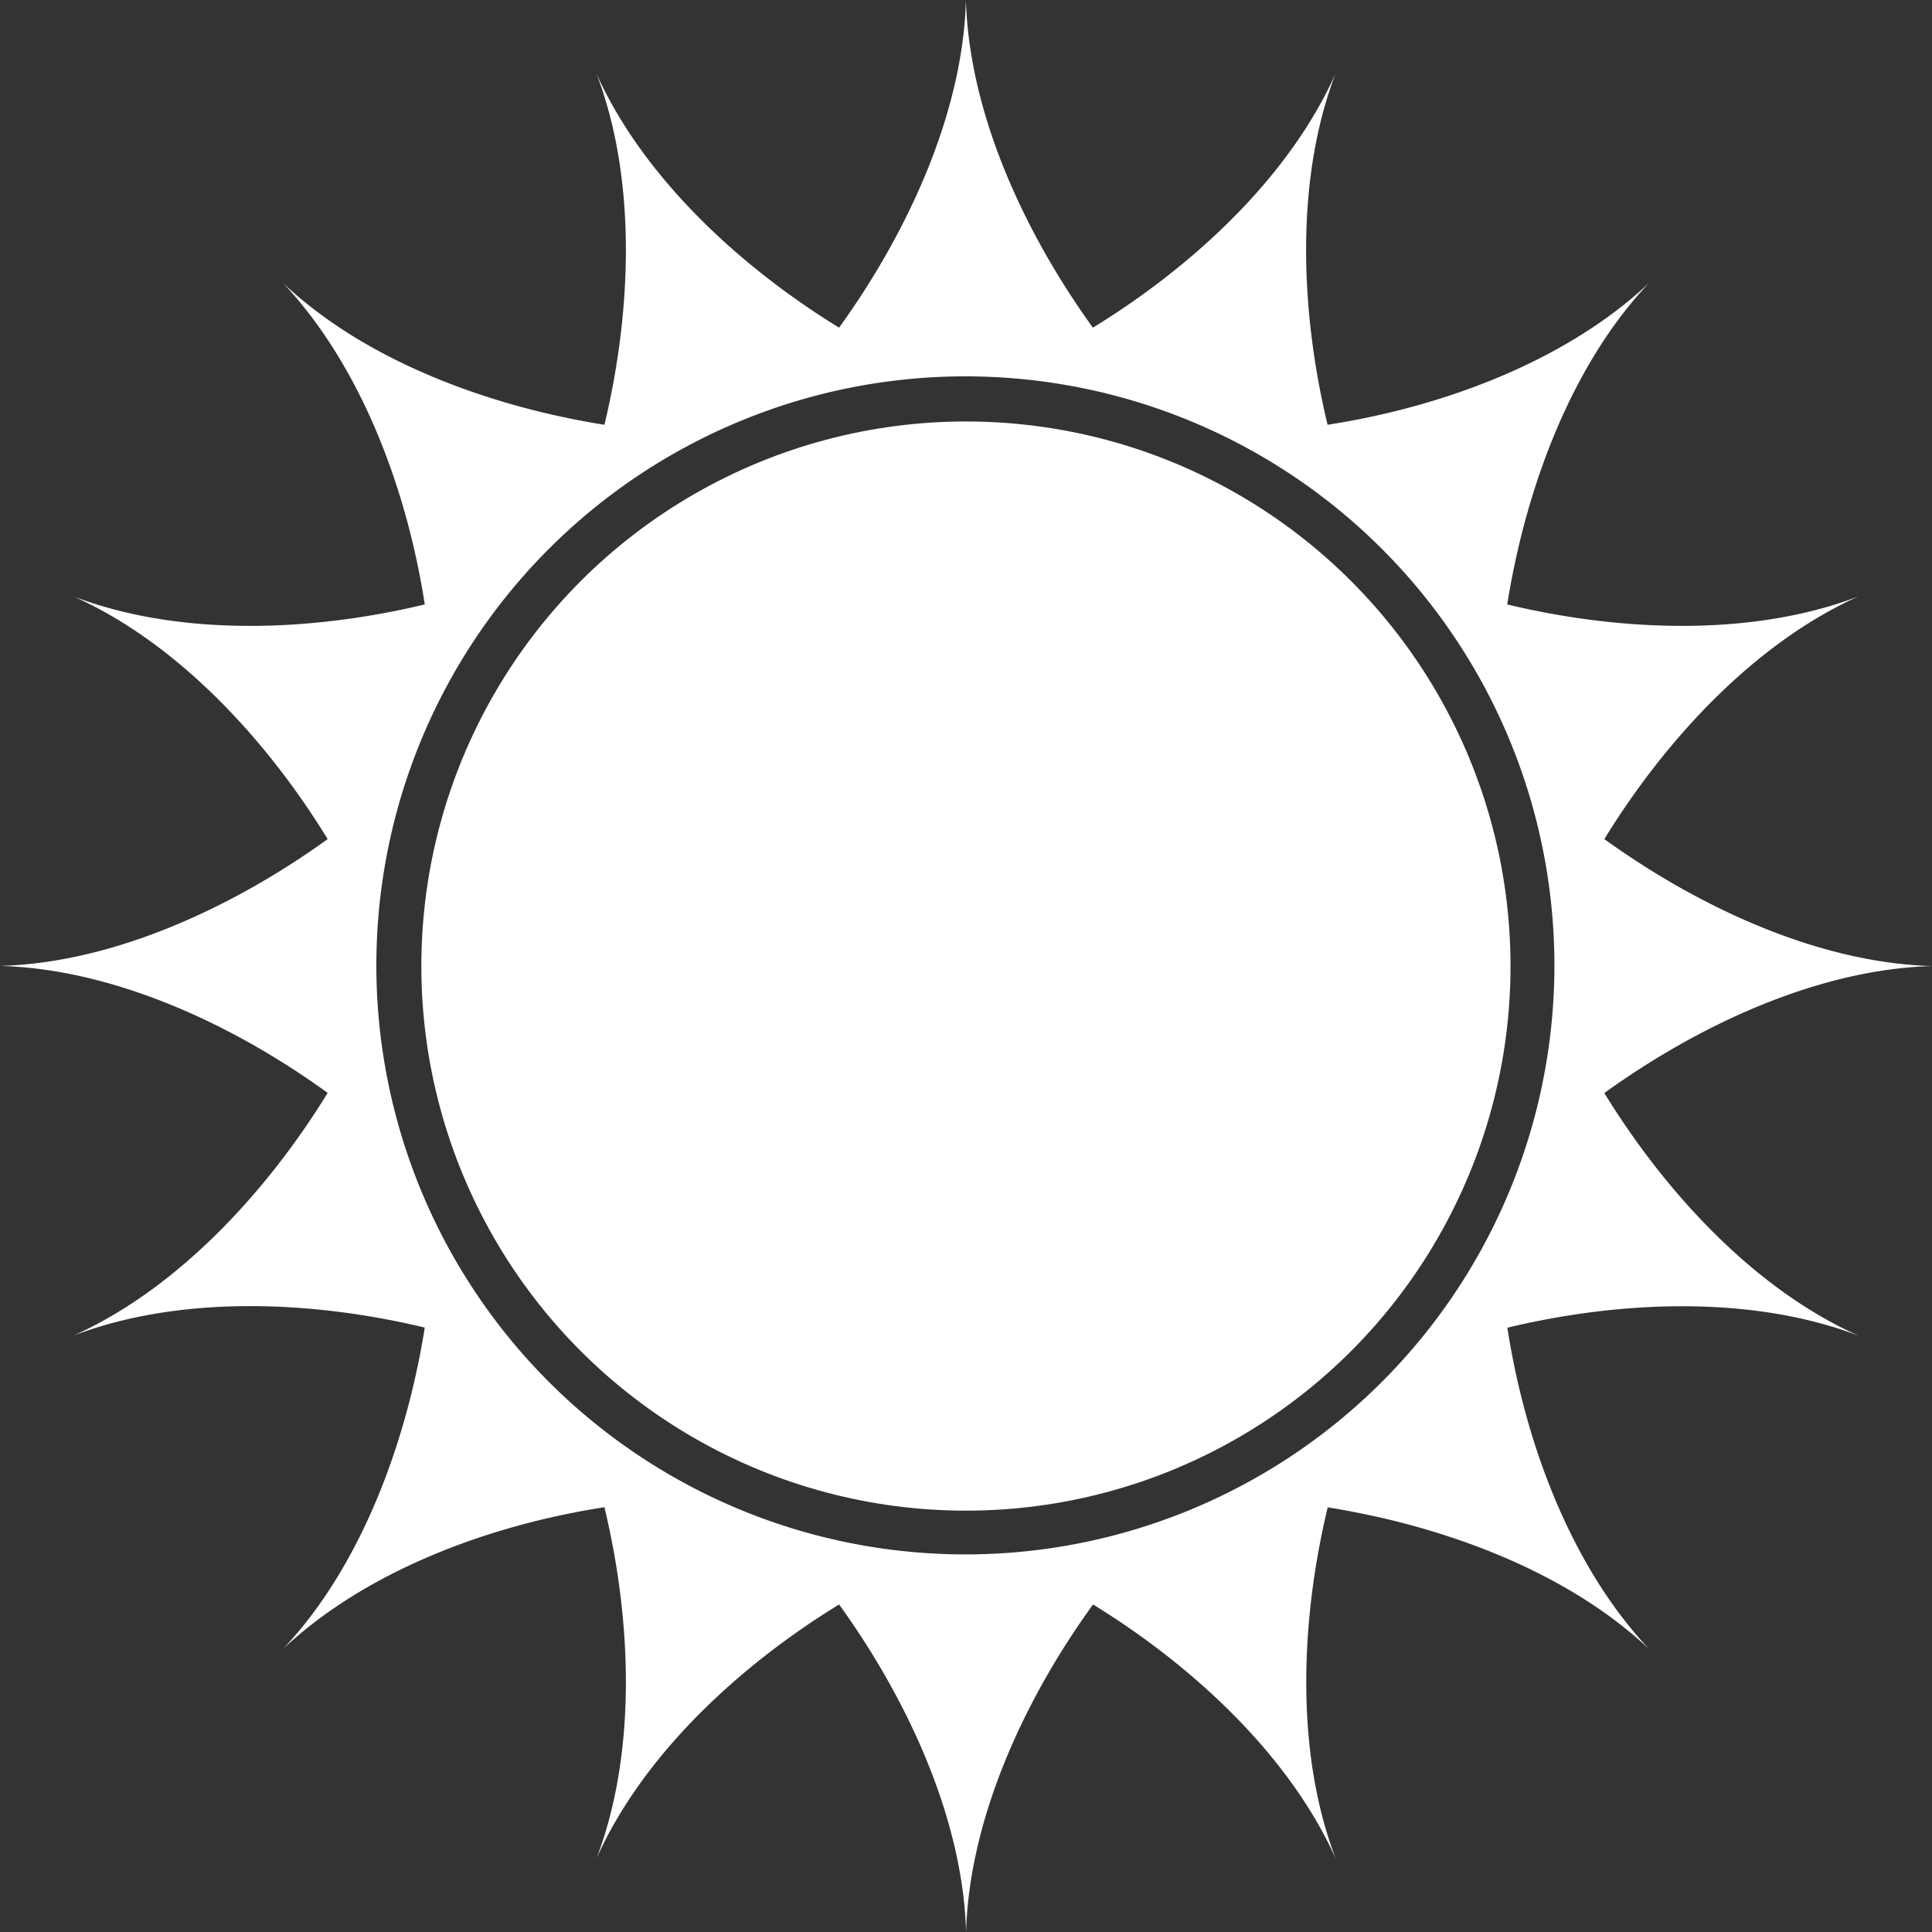
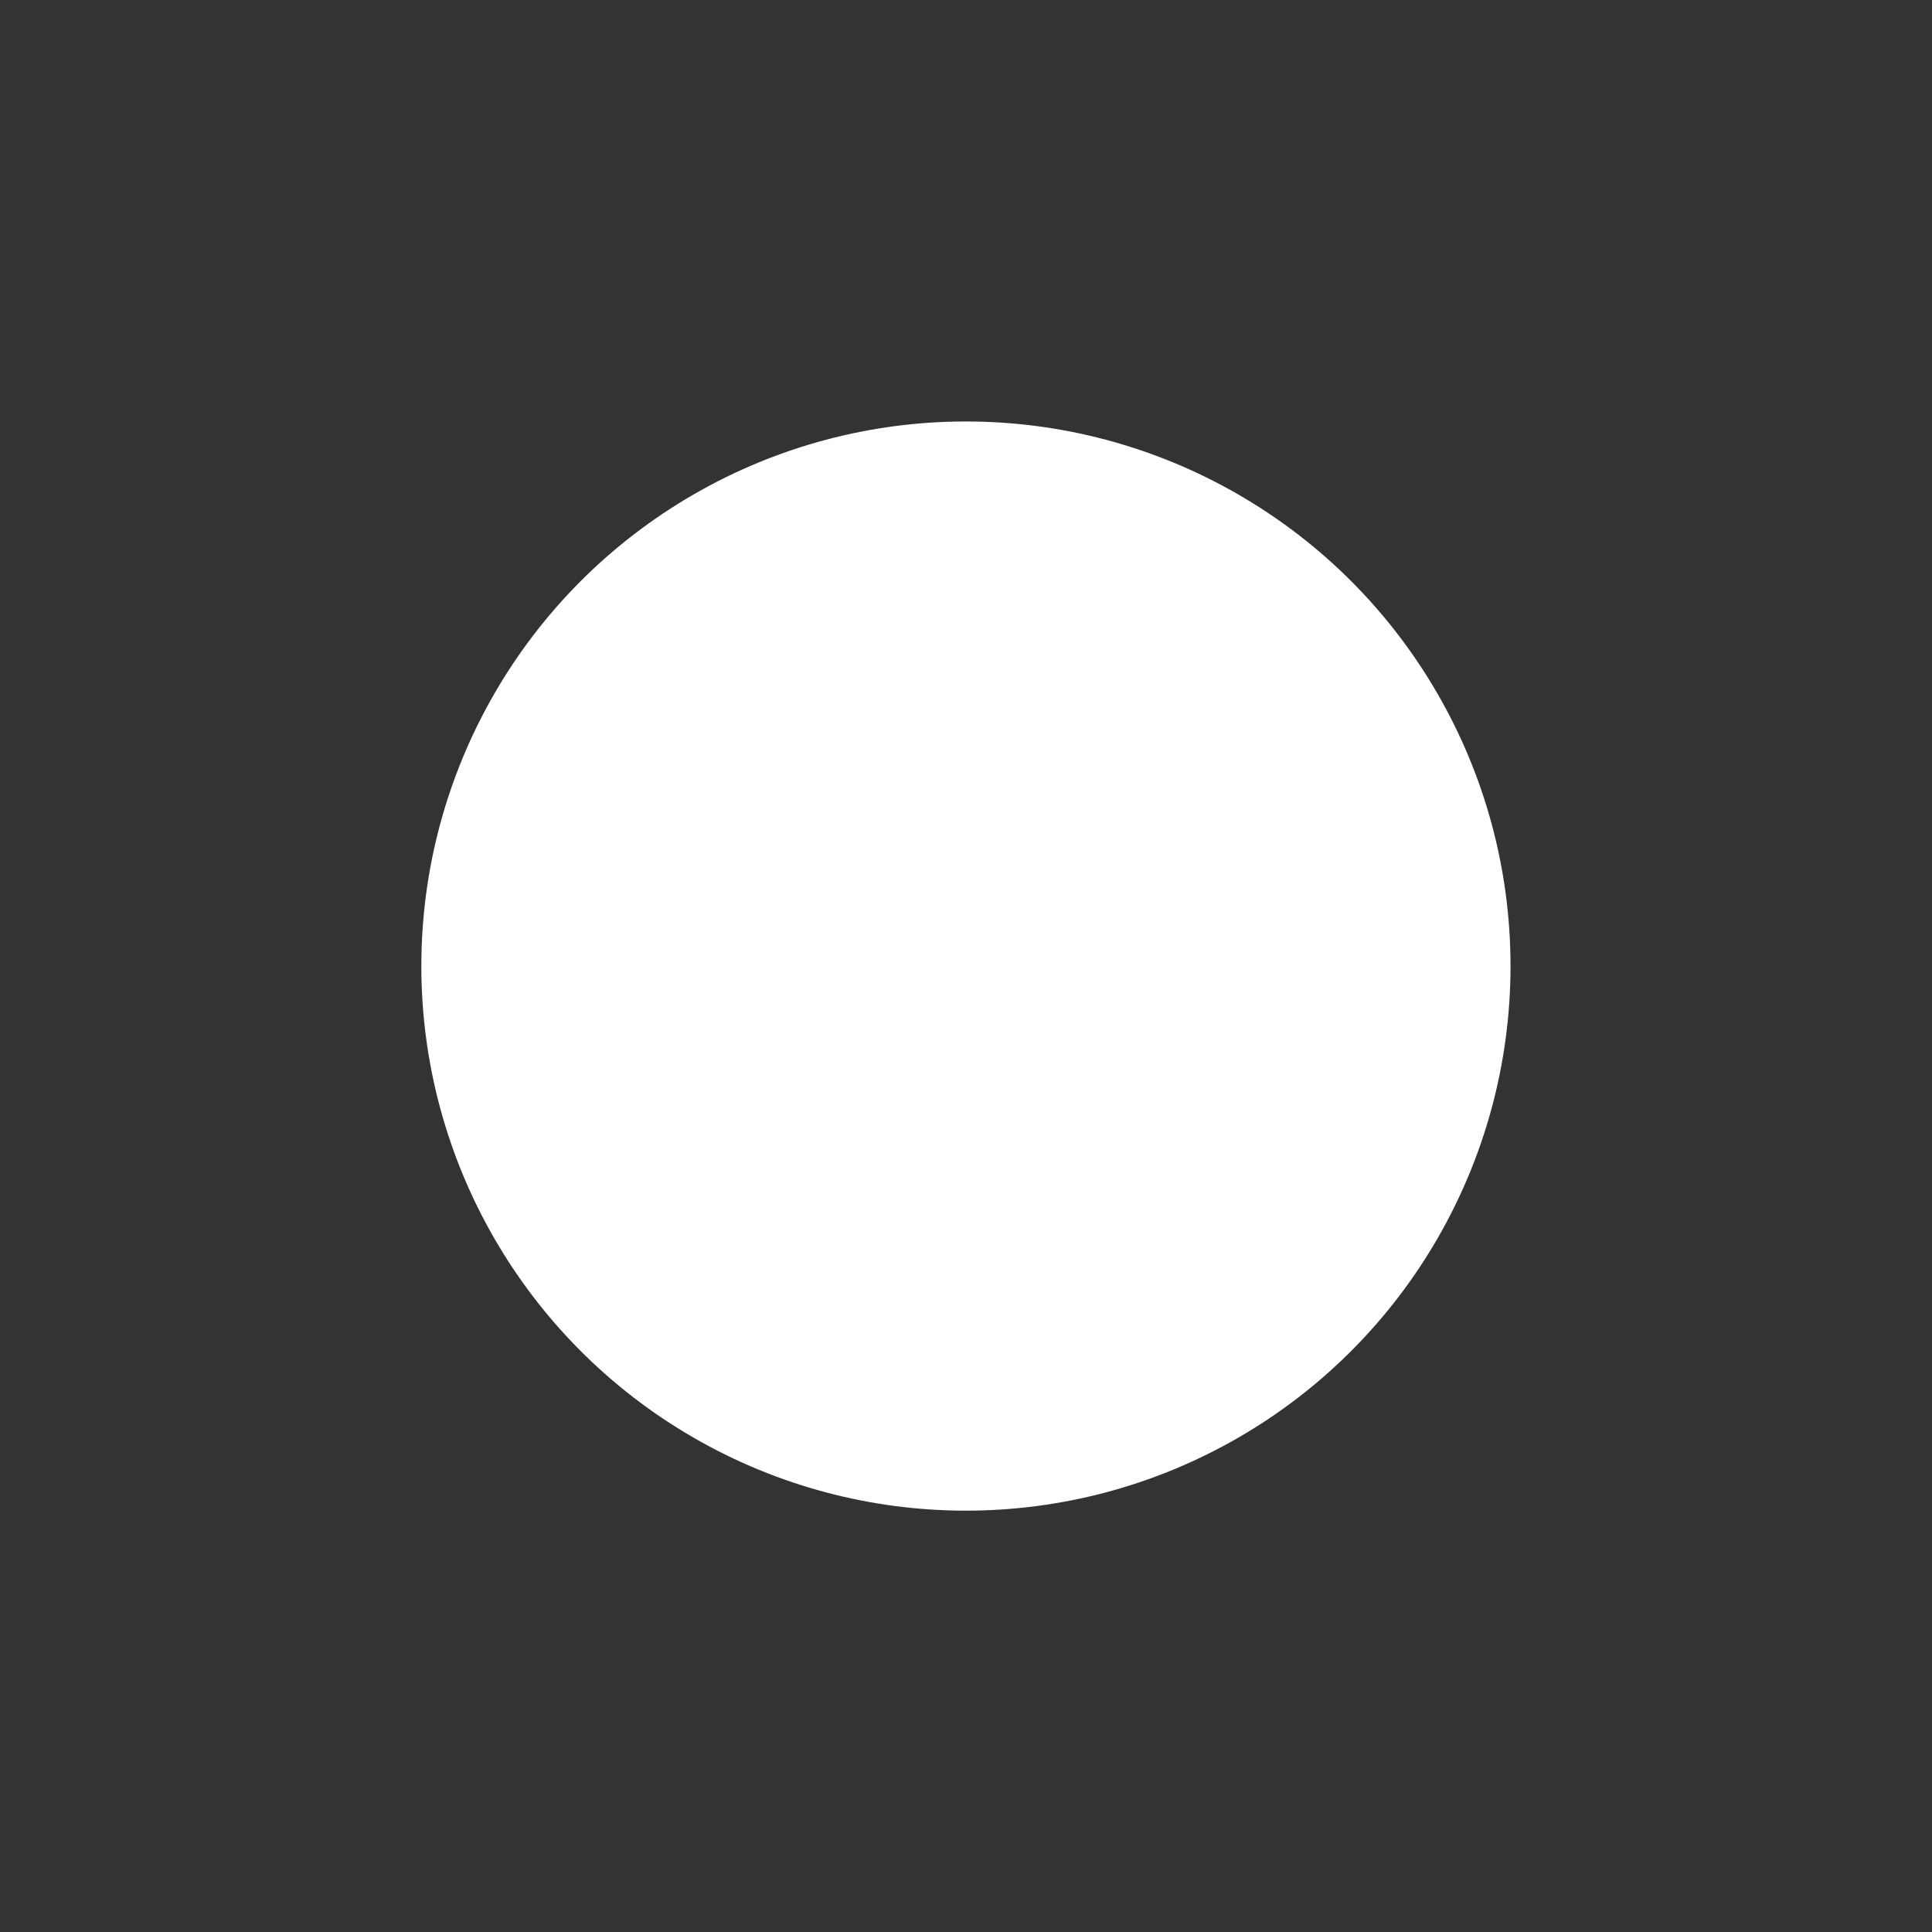
<svg xmlns="http://www.w3.org/2000/svg" viewBox="0 0 140.45 140.45">
  <rect x="0" y="0" width="140.45" height="140.45" fill="#333333" stroke="none" />
  <defs>
    <style>.cls-1{fill:#fff;}</style>
  </defs>
  <title>retirement icon</title>
  <g id="Layer_2" data-name="Layer 2">
    <g id="Layer_14" data-name="Layer 14">
      <circle class="cls-1" cx="70.22" cy="70.23" r="39.59" />
-       <path class="cls-1" d="M116.63,79.46c6.93-5,15.6-9,23.82-9.23C132.24,70,123.57,66,116.63,61c4.48-7.3,11-14.29,18.47-17.64-7.67,2.93-17.2,2.58-25.53.58,1.35-8.46,4.66-17.4,10.31-23.37-6,5.65-14.91,9-23.37,10.31-2-8.33-2.35-17.86.58-25.53-3.35,7.5-10.34,14-17.64,18.47-5-6.93-9-15.6-9.23-23.82C70,8.21,66,16.88,61,23.82c-7.3-4.48-14.29-11-17.64-18.47,2.93,7.67,2.58,17.2.58,25.53-8.46-1.35-17.4-4.67-23.37-10.31,5.65,6,9,14.91,10.31,23.37-8.33,2-17.86,2.35-25.53-.58,7.5,3.35,14,10.34,18.47,17.64C16.88,66,8.21,70,0,70.22c8.21.22,16.88,4.2,23.82,9.23-4.48,7.3-11,14.29-18.47,17.64,7.67-2.93,17.2-2.58,25.53-.58-1.35,8.46-4.67,17.4-10.31,23.37,6-5.65,14.91-9,23.37-10.31,2,8.33,2.35,17.86-.58,25.54,3.35-7.5,10.34-14,17.64-18.47,5,6.93,9,15.6,9.23,23.82.23-8.21,4.2-16.88,9.23-23.82,7.3,4.48,14.29,11,17.64,18.47-2.93-7.67-2.58-17.2-.58-25.53,8.46,1.35,17.4,4.67,23.37,10.31-5.65-6-9-14.91-10.31-23.37,8.33-2,17.86-2.35,25.53.58C127.6,93.75,121.11,86.76,116.63,79.46ZM70.22,113A42.82,42.82,0,1,1,113,70.23,42.82,42.82,0,0,1,70.22,113Z" />
    </g>
  </g>
</svg>